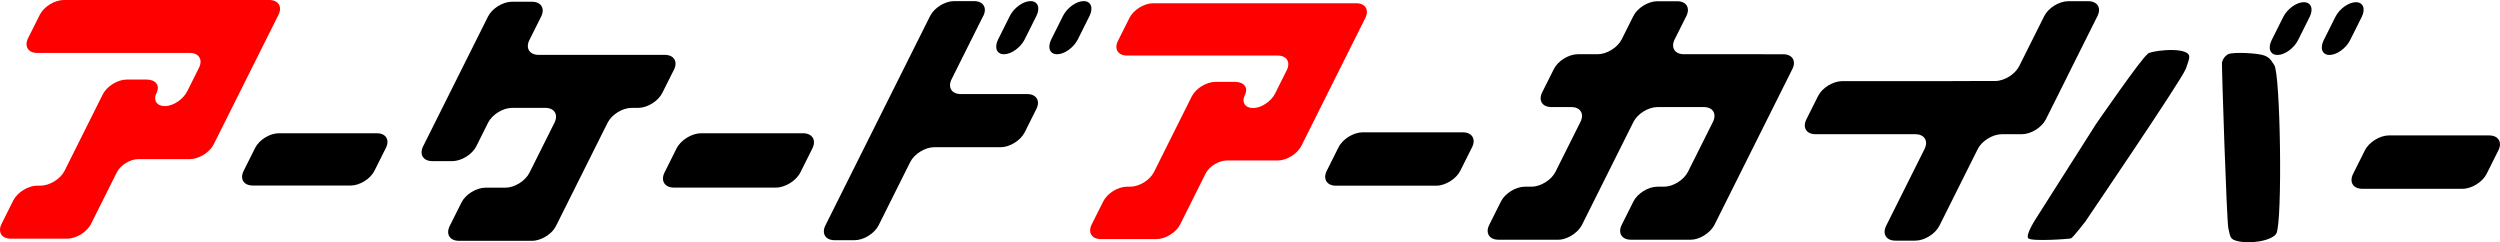
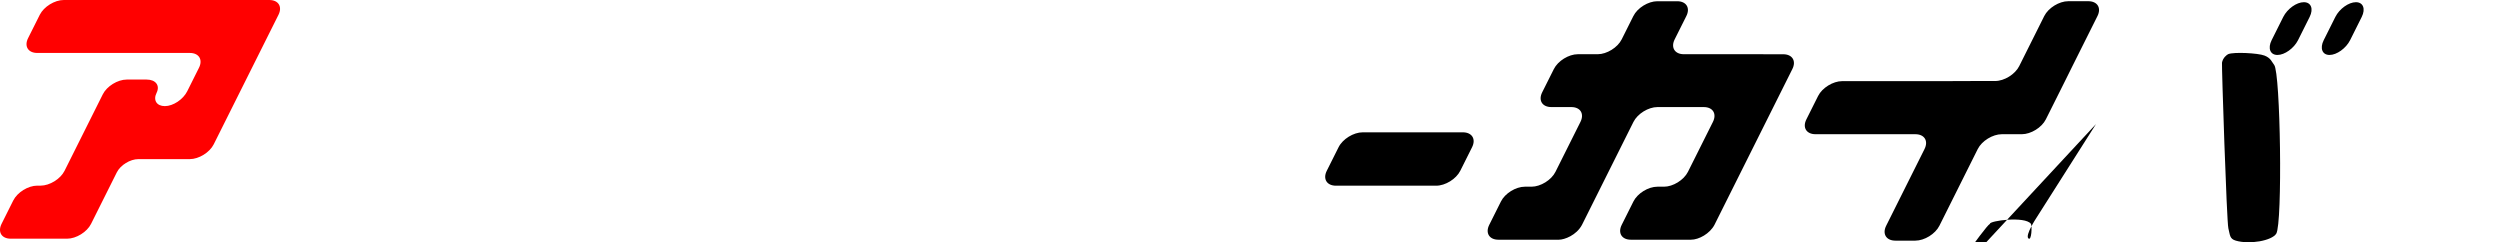
<svg xmlns="http://www.w3.org/2000/svg" id="b" width="807.88" height="78.29" viewBox="0 0 807.88 78.29">
  <g id="c">
-     <path d="M772.02,43.76c-2.97,0-6.48,2.17-7.8,4.82l-3.81,7.61c-1.33,2.65.02,4.82,2.98,4.82h32.36c2.97,0,6.48-2.17,7.8-4.82l3.81-7.61c1.33-2.65-.02-4.82-2.98-4.82h-32.36Z" />
-     <path d="M677.32,40.1l-19.29,30.36s-3.63,5.5-2.57,6.56c1.07,1.07,13.16.23,13.8,0,.64-.23,4.73-5.57,4.73-5.57-.94,1.32,31-45.58,32.36-49.21s1.25-4.15.83-4.7c-1.94-2.54-13.39-.98-13.23,0-1.66.89-16.63,22.56-16.63,22.56Z" />
+     <path d="M677.32,40.1l-19.29,30.36s-3.63,5.5-2.57,6.56s1.25-4.15.83-4.7c-1.94-2.54-13.39-.98-13.23,0-1.66.89-16.63,22.56-16.63,22.56Z" />
    <path d="M718.04,20.32c-.12.79,1.51,51.21,2.06,53.46.56,2.24.4,3.39,2.39,3.98,4.45,1.32,11.65.03,13.08-2.24,2.08-3.29,1.38-52.08-.67-54.55-.74-.89-1-2.18-3.12-3.01s-9.93-1.19-11.69-.48c-.43.17-1.81,1.19-2.06,2.85Z" />
    <path d="M677.8,5.19c1.32-2.64-.01-4.8-2.97-4.8h-6.45c-2.96,0-6.45,2.16-7.78,4.8l-8.09,16.18c-1.32,2.64-4.82,4.81-7.78,4.81h-6.45c-2.96,0-5.38,0-5.38.02,0,.01-2.43.02-5.38.02h-32.22c-2.95,0-6.46,2.16-7.78,4.8l-3.78,7.55c-1.33,2.64,0,4.8,2.96,4.8h32.24c2.96,0,4.29,2.16,2.97,4.8l-12.39,24.78c-1.32,2.64.02,4.81,2.97,4.81h6.45c2.96,0,6.45-2.16,7.78-4.81l12.39-24.78c1.32-2.64,4.82-4.8,7.78-4.8h6.45c2.96,0,6.46-2.16,7.78-4.8l3.78-7.55c1.33-2.64,2.4-4.8,2.4-4.8,0,0,1.07-2.16,2.39-4.81l8.11-16.22ZM569.82,17.52h-25.69c-2.94,0-4.27-2.16-2.96-4.79l3.78-7.55c1.32-2.63-.02-4.78-2.96-4.78h-6.42c-2.94,0-6.43,2.15-7.74,4.78l-3.78,7.55c-1.31,2.63-4.8,4.79-7.74,4.79h-6.42c-2.94,0-6.43,2.15-7.75,4.78l-3.77,7.52c-1.32,2.63.01,4.78,2.96,4.78h6.44c2.94,0,4.27,2.15,2.96,4.79l-8.08,16.15c-1.31,2.63-4.8,4.79-7.74,4.79h-2.14c-2.94,0-6.43,2.15-7.74,4.79l-3.78,7.55c-1.31,2.63.02,4.79,2.96,4.79h19.57c1.77,0,5.65-1.43,7.44-4.79l16.64-33.28c1.32-2.63,4.8-4.79,7.74-4.79h14.98c2.94,0,4.27,2.15,2.96,4.79l-8.08,16.15c-1.32,2.63-4.8,4.79-7.74,4.79h-2.14c-2.94,0-6.43,2.15-7.74,4.79l-3.78,7.55c-1.31,2.63.02,4.79,2.96,4.79h19.42c2.59,0,6.1-1.97,7.59-4.79l25.18-50.36c1.32-2.63-.01-4.78-2.96-4.78h-6.42ZM761.32.71c-2.35,0-5.33,2.14-6.65,4.76l-3.76,7.52c-1.31,2.62-.46,4.77,1.88,4.77s5.33-2.15,6.65-4.77l3.76-7.52c1.31-2.62.46-4.76-1.88-4.76ZM440.36,42.76c-2.97,0-6.48,2.17-7.8,4.82l-3.81,7.61c-1.33,2.65.02,4.82,2.98,4.82h32.36c2.97,0,6.48-2.17,7.8-4.82l3.81-7.61c1.33-2.65-.02-4.82-2.98-4.82h-32.36ZM744.49.71c-2.35,0-5.33,2.14-6.65,4.76l-3.76,7.52c-1.31,2.62-.46,4.77,1.88,4.77s5.33-2.15,6.65-4.77l3.76-7.52c1.31-2.62.46-4.76-1.88-4.76Z" />
-     <path d="M431.93,1.05h-59.28c-2.91,0-6.36,2.13-7.66,4.73l-3.73,7.44c-1.3,2.6.01,4.73,2.92,4.73h48.71c2.91,0,4.23,2.13,2.93,4.73l-3.75,7.51c-1.3,2.6-4.51,4.73-7.13,4.73s-3.81-1.91-2.65-4.23c1.17-2.33-.26-4.23-3.18-4.23h-6.35c-2.91,0-6.36,2.13-7.66,4.73l-12.2,24.41c-1.3,2.6-4.75,4.73-7.66,4.73h-1.06c-2.91,0-6.36,2.13-7.66,4.73l-3.74,7.47c-1.3,2.6.02,4.73,2.93,4.73h18c2.91,0,6.36-2.13,7.66-4.73l3.74-7.47c1.3-2.6,3.32-6.64,4.48-8.97,1.16-2.33,4.26-4.23,6.88-4.23h16.41c2.91,0,6.36-2.13,7.66-4.73l3.74-7.47c1.3-2.6,3.43-6.86,4.73-9.47l12.21-24.41c1.3-2.6-.02-4.73-2.93-4.73h-6.35Z" style="fill:red;" />
    <path d="M80.61,0H20.61c-2.95,0-6.44,2.16-7.76,4.79l-3.77,7.53c-1.32,2.63,0,4.79,2.96,4.79h49.3c2.95,0,4.28,2.16,2.96,4.79l-3.8,7.6c-1.32,2.64-4.56,4.79-7.22,4.79s-3.86-1.93-2.68-4.29c1.18-2.36-.27-4.29-3.21-4.29h-6.43c-2.95,0-6.44,2.15-7.75,4.79l-12.35,24.7c-1.32,2.64-4.81,4.79-7.75,4.79h-1.07c-2.95,0-6.43,2.16-7.75,4.79l-3.78,7.56c-1.32,2.64.02,4.79,2.96,4.79h18.21c2.95,0,6.44-2.16,7.75-4.79l3.78-7.56c1.32-2.64,3.36-6.72,4.54-9.08,1.18-2.36,4.31-4.28,6.96-4.28h16.61c2.95,0,6.44-2.16,7.75-4.79l3.78-7.56c1.32-2.64,3.47-6.95,4.79-9.58l12.35-24.7c1.32-2.64-.02-4.79-2.96-4.79h-6.43Z" style="fill:red;" />
-     <path d="M121.79,43.06c2.9,0,4.22,2.12,2.92,4.72l-3.73,7.45c-1.3,2.6-4.74,4.72-7.64,4.72h-31.69c-2.9,0-4.22-2.13-2.92-4.72l3.73-7.45c1.3-2.6,4.74-4.72,7.64-4.72h31.69ZM226.57,43.06c-3.02,0-6.59,2.21-7.94,4.91l-3.87,7.74c-1.35,2.7.02,4.91,3.03,4.91h32.92c3.02,0,6.59-2.21,7.94-4.91l3.87-7.74c1.35-2.7-.02-4.91-3.03-4.91h-32.92ZM217.79,22.53c1.32-2.64-.01-4.8-2.96-4.8h-40.78c-2.95,0-4.29-2.16-2.97-4.8l3.79-7.57c1.32-2.64-.02-4.8-2.97-4.8h-6.44c-2.95,0-6.45,2.16-7.76,4.8l-20.96,41.91c-1.32,2.64.02,4.8,2.97,4.8h6.44c2.95,0,6.45-2.16,7.77-4.8l3.8-7.61c1.32-2.64,4.81-4.8,7.76-4.8h10.73c2.95,0,4.29,2.16,2.97,4.8l-8.1,16.19c-1.32,2.64-4.81,4.8-7.76,4.8h-6.44c-2.95,0-6.45,2.16-7.76,4.8l-3.79,7.57c-1.32,2.64.02,4.8,2.97,4.8h23.78c2.03,0,5.9-1.52,7.59-4.8l16.68-33.36c1.32-2.64,4.81-4.8,7.76-4.8h2.13c2.95,0,6.45-2.16,7.77-4.8l3.78-7.54ZM324.44,17.53c2.36,0,5.37-2.16,6.69-4.8l3.78-7.57c1.32-2.64.47-4.8-1.89-4.8s-5.37,2.16-6.69,4.8l-3.78,7.57c-1.32,2.64-.47,4.8,1.89,4.8ZM350.19.36c-2.36,0-5.37,2.16-6.69,4.8l-3.78,7.57c-1.32,2.64-.47,4.8,1.89,4.8s5.37-2.16,6.69-4.8l3.78-7.57c1.32-2.64.47-4.8-1.89-4.8ZM317.75,5.16c1.32-2.64-.01-4.8-2.97-4.8h-6.44c-2.95,0-6.44,2.16-7.77,4.8l-33.83,67.66c-1.32,2.64.01,4.8,2.97,4.8h6.44c2.95,0,6.44-2.16,7.77-4.8l10.22-20.45c1.32-2.64,4.81-4.8,7.76-4.8h21.46c2.95,0,6.44-2.16,7.77-4.8l3.78-7.57c1.32-2.64-.01-4.8-2.97-4.8h-21.46c-2.95,0-4.29-2.16-2.97-4.8l10.22-20.45Z" />
  </g>
</svg>